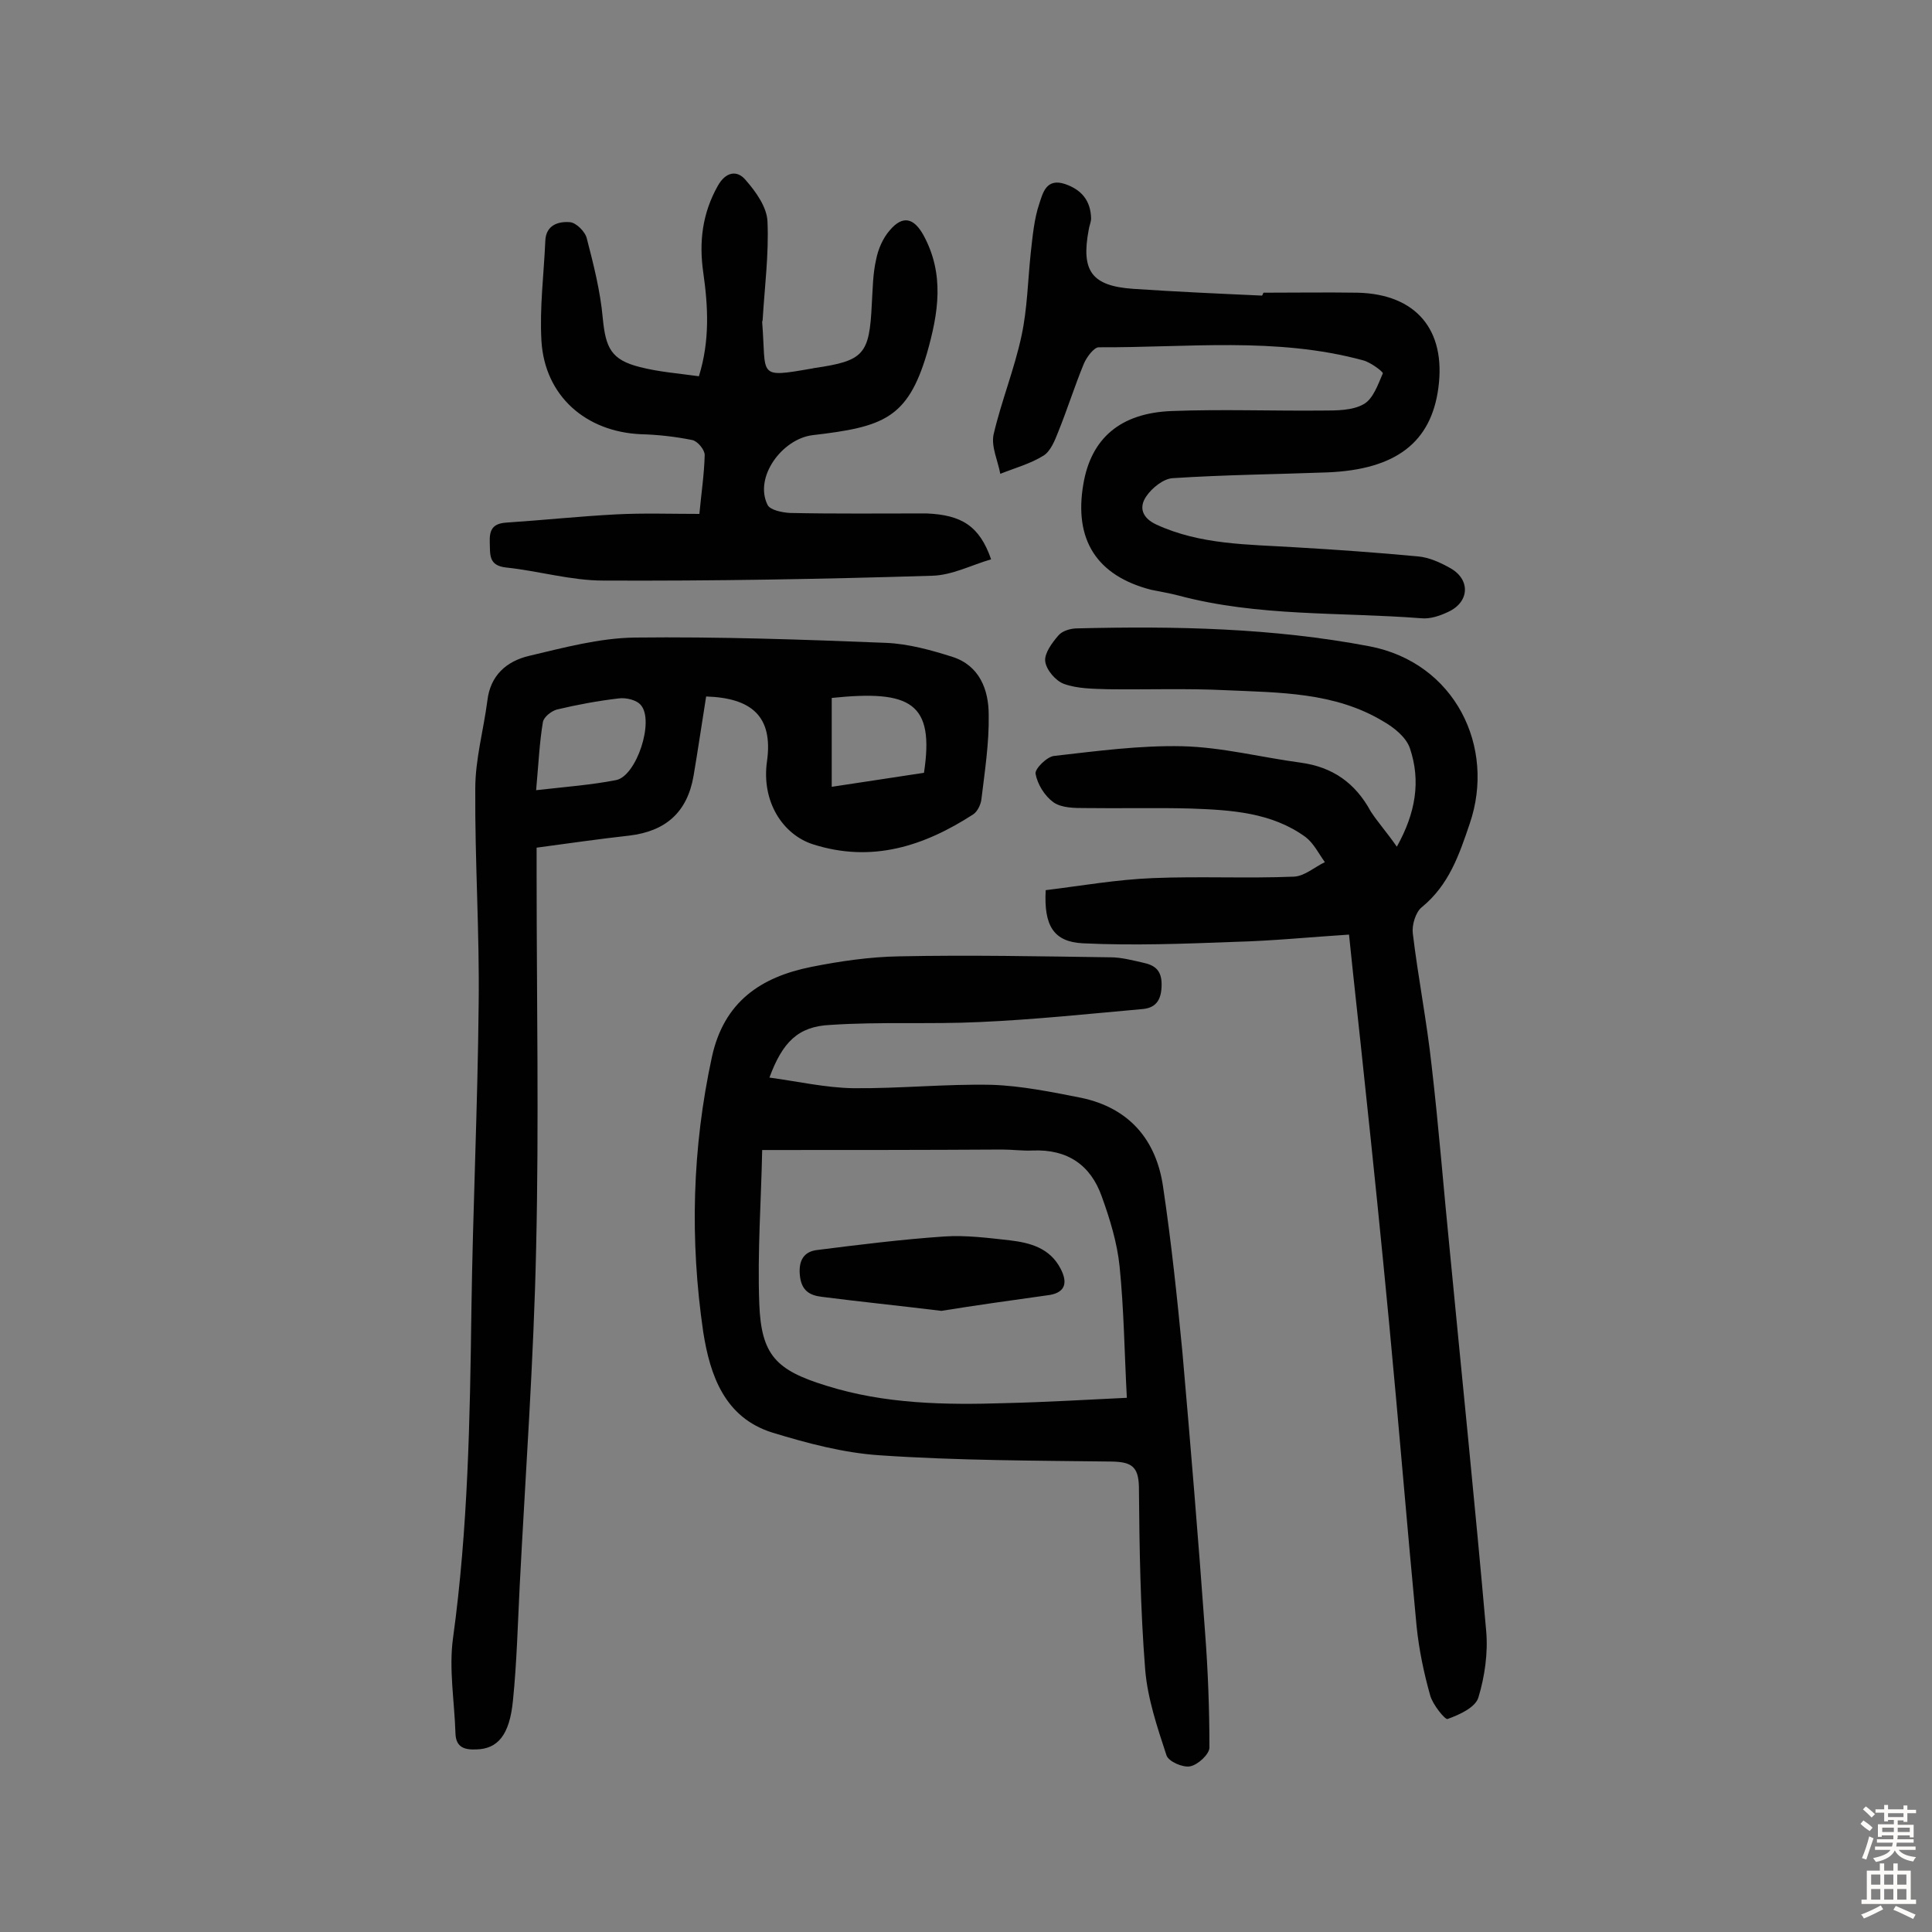
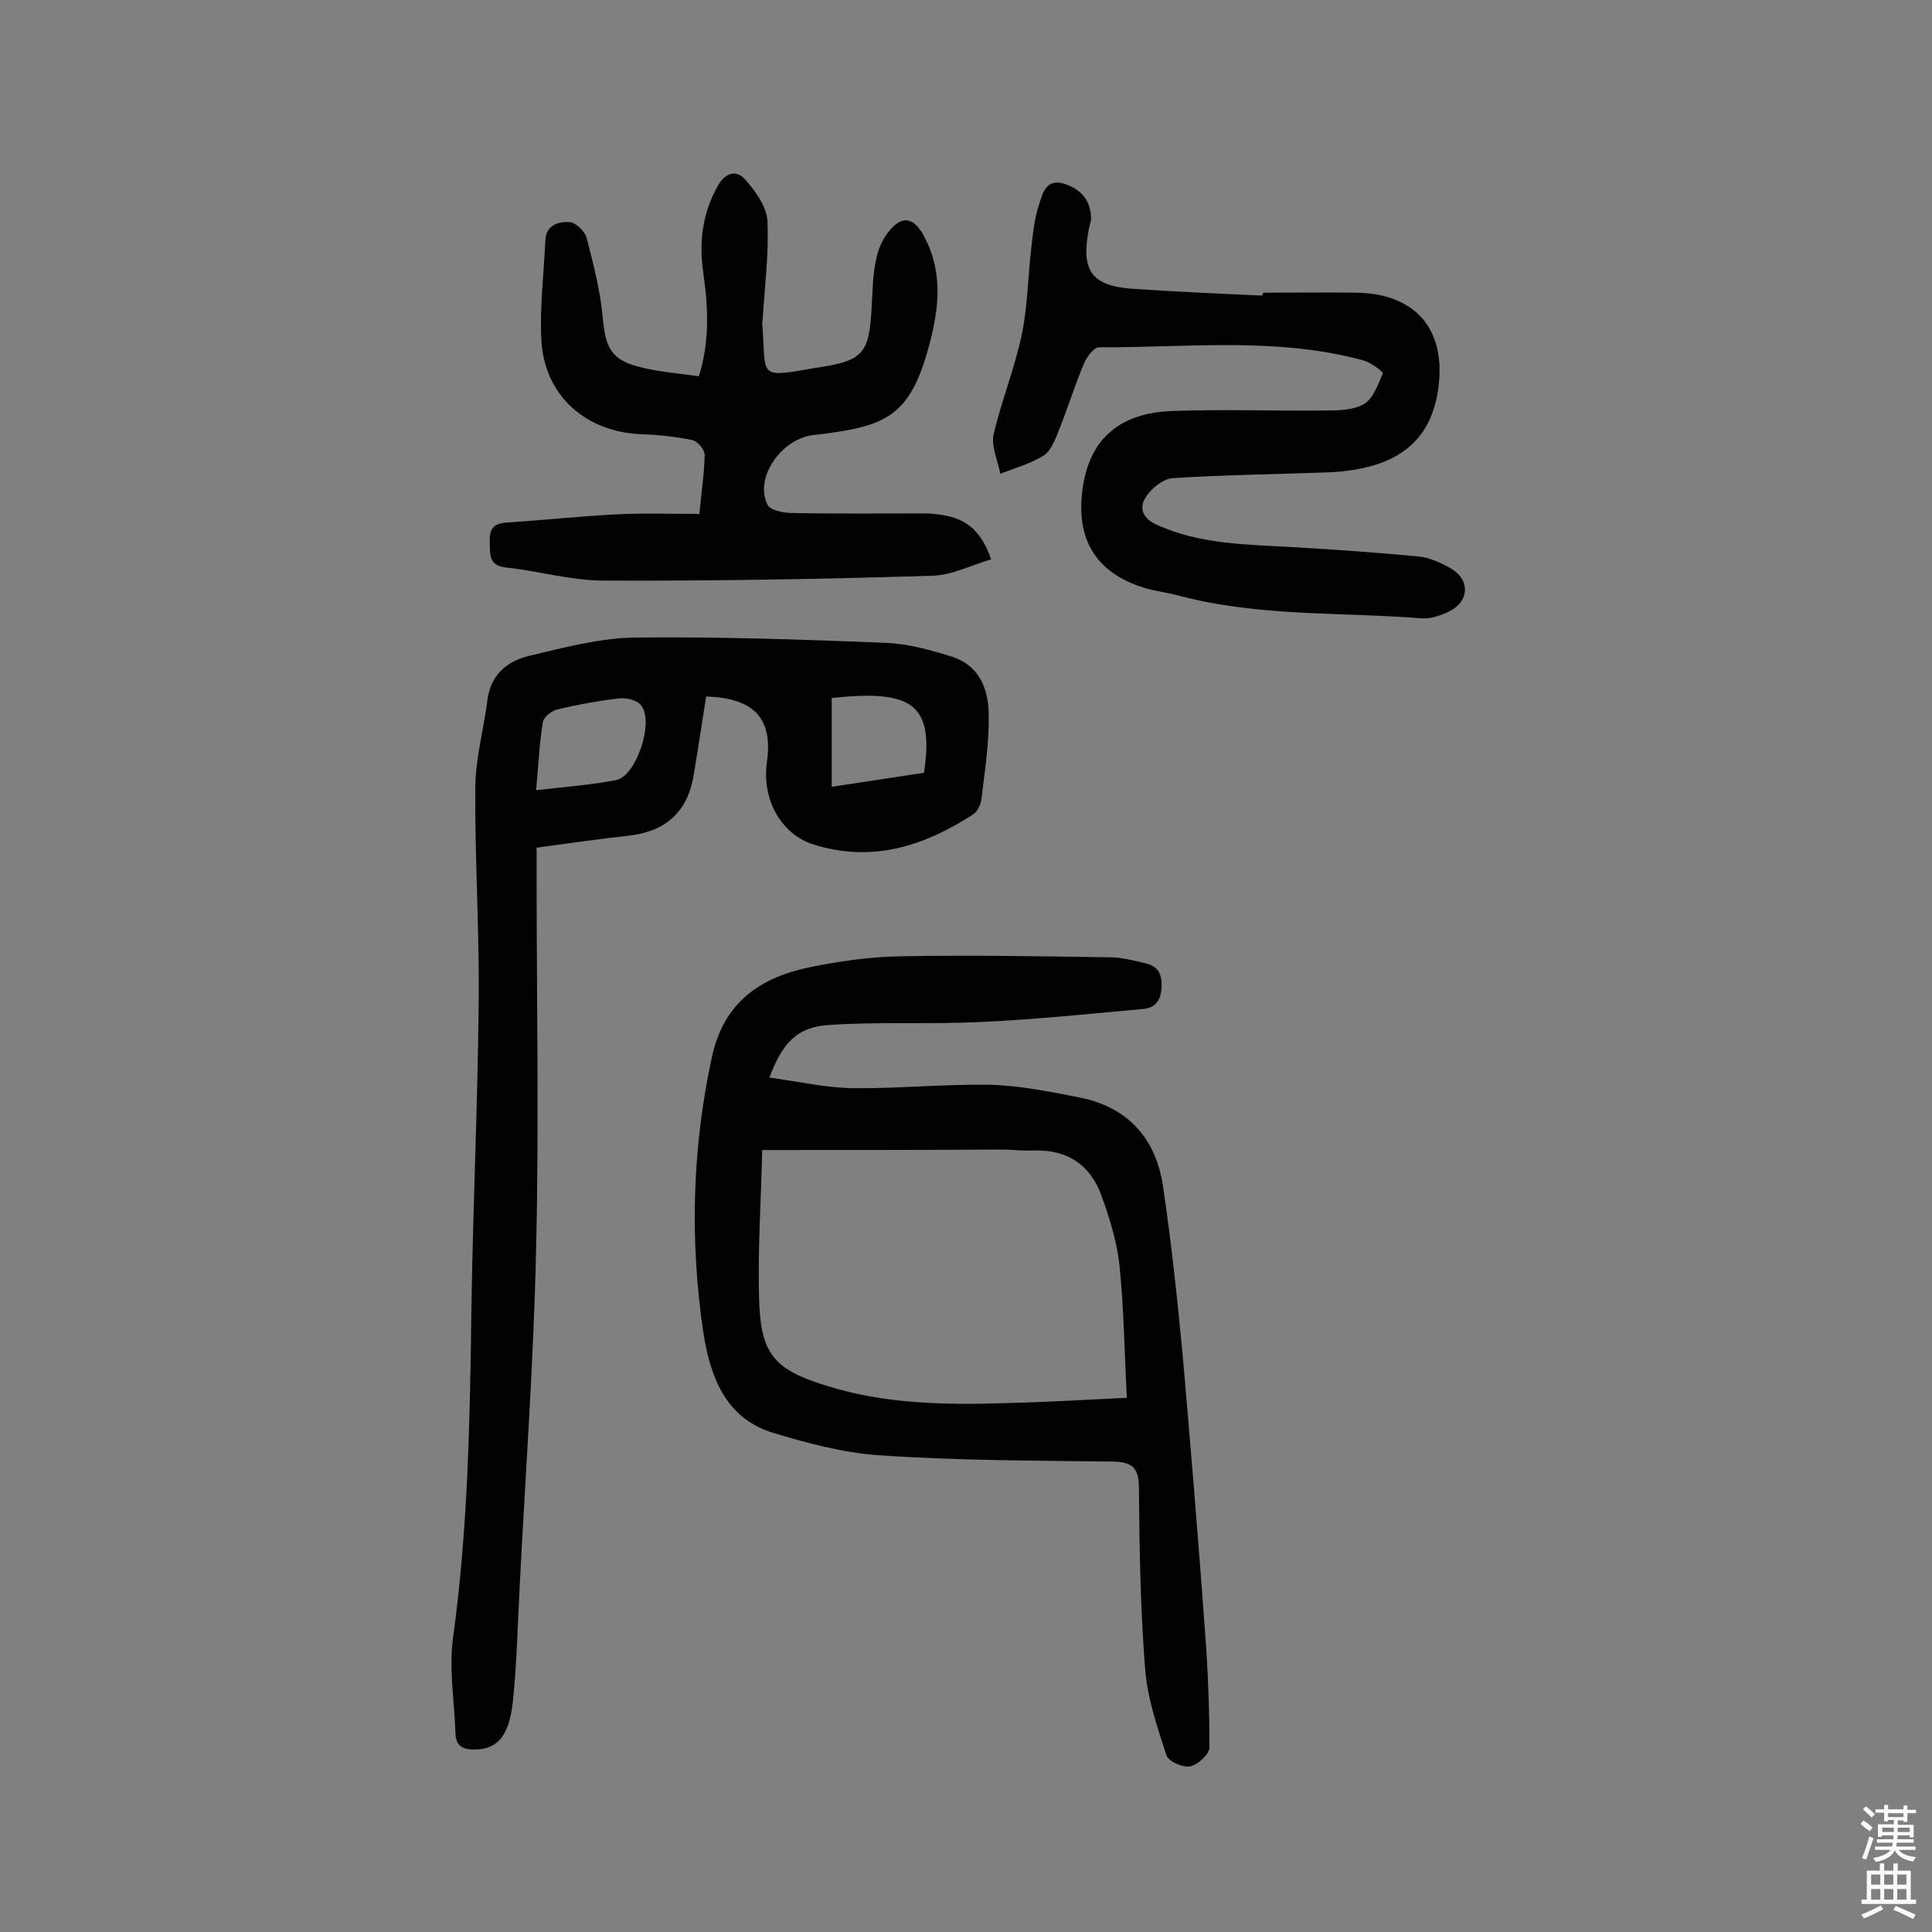
<svg xmlns="http://www.w3.org/2000/svg" enable-background="new 0 0 400 400" viewBox="0 0 400 400">
  <rect x="0" y="0" width="400" height="400" fill="#808080" stroke="none" />
  <g fill="#010102">
-     <path d="m289.2 175.3c3.9-7 5-13.6 2.7-20.4-.8-2.3-3.3-4.3-5.6-5.6-10-6-21.4-5.9-32.5-6.4-8.1-.4-16.2-.1-24.4-.2-3.1-.1-6.3-.1-9.1-1.1-1.7-.6-3.7-2.9-3.9-4.7-.2-1.6 1.4-3.8 2.7-5.3.8-1 2.6-1.5 3.9-1.5 20.3-.5 40.5-.1 60.5 3.7 17.8 3.4 26.2 20.9 20.8 36.7-2.2 6.5-4.3 12.7-9.9 17.3-1.3 1-2.1 3.7-1.9 5.4 1.1 9.2 2.9 18.2 3.9 27.4 1.5 12.9 2.5 25.8 3.8 38.7 2.5 26.1 5.2 52.2 7.5 78.4.4 4.5-.3 9.4-1.6 13.7-.6 2.1-3.9 3.6-6.4 4.5-.5.2-3.1-3-3.6-4.9-1.3-4.6-2.3-9.4-2.8-14.2-2-21-3.7-41.9-5.7-62.9-1.6-16.8-3.3-33.5-5.1-50.3-1-9.7-2.1-19.3-3.2-30.1-7.9.5-15.8 1.3-23.6 1.5-10.5.4-21 .8-31.5.3-6.1-.3-8.1-3.7-7.7-11 7.3-.9 14.7-2.2 22.2-2.5 9.7-.4 19.5.1 29.2-.3 2.2-.1 4.3-2 6.4-3-1.3-1.8-2.3-3.9-4-5.2-7-5.1-15.4-5.6-23.7-5.9-7.3-.2-14.6 0-21.9-.1-2.2 0-4.9 0-6.6-1.2-1.8-1.3-3.3-3.7-3.7-5.9-.2-1 2.4-3.6 3.9-3.7 8.8-1 17.7-2.2 26.5-2 8.2.2 16.3 2.3 24.5 3.4 6.6.9 11.3 4.2 14.5 10.1 1.5 2.3 3.4 4.4 5.4 7.3z" />
    <path d="m159.3 223.1c5.9.8 11.6 2.1 17.3 2.2 9.6.1 19.1-.9 28.7-.7 6.2.2 12.5 1.5 18.6 2.7 9.9 2.1 15.5 8.7 16.9 18.4 1.7 11.4 2.9 22.8 4 34.2 1.7 19.4 3.3 38.7 4.7 58.1.6 7.9.9 15.9.9 23.8 0 1.4-2.4 3.6-4 3.9-1.5.3-4.5-1-4.9-2.3-1.9-5.8-3.9-11.7-4.4-17.7-1-12.6-1.2-25.3-1.3-37.9-.1-4.2-1.6-5.1-5.5-5.2-16.1-.2-32.1-.2-48.2-1.3-7.5-.5-15-2.5-22.2-4.7-9.9-3.1-12.9-11.9-14.3-20.8-2.8-19.1-2.3-38.1 1.8-57 2.5-11.4 10.1-16.5 20.5-18.6 6-1.2 12.2-2.1 18.3-2.2 14.6-.3 29.2 0 43.7.2 2.2 0 4.5.6 6.7 1.1 2.4.5 3.9 1.5 3.9 4.5s-1 4.8-3.8 5.1c-11.2 1-22.5 2.2-33.8 2.7-10.3.5-20.7-.1-31 .6-6.7.3-9.9 3.6-12.6 10.9zm-1.5 15c-.2 10.4-1 21.1-.6 31.8s3.5 13.8 13.9 17c12.1 3.8 24.6 4 37.1 3.6 8.4-.2 16.7-.7 25.1-1.1-.5-9.4-.6-18.3-1.5-27.2-.5-4.9-2-9.8-3.7-14.5-2.3-6.5-7.1-9.8-14.3-9.5-2.1.1-4.2-.2-6.3-.2-16.2.1-32.4.1-49.7.1z" />
    <path d="m146.2 144.2c-.9 5.6-1.7 11.1-2.6 16.4-1.3 7.6-5.8 11.5-13.3 12.4-6.3.7-12.5 1.6-19.2 2.5v5.4c0 25.8.5 51.7-.1 77.5-.5 23.3-2.2 46.6-3.4 69.9-.4 7.9-.6 15.9-1.4 23.8-.7 7.2-3.2 10-7.6 10.1-2.4.1-4.2-.4-4.3-3.3-.2-6.6-1.4-13.4-.5-19.8 3.1-22.6 3.5-45.2 3.8-67.9.3-21.1 1.3-42.1 1.5-63.2.2-14.9-.8-29.8-.7-44.7 0-6.1 1.7-12.1 2.5-18.2.6-5.3 4-8.2 8.6-9.3 7.2-1.7 14.6-3.7 21.9-3.8 17.3-.2 34.7.4 52.1 1.1 4.6.2 9.3 1.5 13.7 2.9 5.6 1.8 7.5 6.8 7.5 12 .1 5.8-.8 11.6-1.5 17.4-.1 1.1-.8 2.6-1.7 3.2-10.2 6.6-21 10.1-33.2 6.2-6.2-2-10.7-8.8-9.5-17.2 1.3-9.3-3.2-13.1-12.6-13.4zm-35.2 19.4c6.2-.7 11.5-1.1 16.6-2.1 4.2-.9 7.9-12.2 5.1-15.5-.9-1.1-3.1-1.6-4.6-1.4-4.3.5-8.6 1.3-12.8 2.3-1.1.3-2.7 1.5-2.9 2.6-.7 4.2-.9 8.5-1.4 14.1zm80.3-3.6c2.2-14.5-2.7-17.2-19.1-15.5v18.4c6.8-1 13-2 19.1-2.9z" />
-     <path d="m205.2 115.8c-4.1 1.2-8.1 3.3-12.2 3.4-22.7.7-45.4 1.1-68.1 1-6.7 0-13.4-2-20.1-2.7-3.7-.4-3.3-2.7-3.4-5.2-.1-2.6.6-3.9 3.4-4.1 7.6-.5 15.1-1.3 22.7-1.7 5.7-.3 11.3-.1 17.3-.1.4-4.3 1-8.2 1.1-12.2 0-1.1-1.5-2.9-2.6-3.1-3.5-.7-7-1.1-10.6-1.2-11.4-.5-19.9-7.9-20.6-19.3-.4-6.9.5-13.8.8-20.7.1-3.3 2.7-4.1 5.1-3.9 1.3.1 3.2 2 3.5 3.4 1.4 5.4 2.8 10.9 3.3 16.5.6 6.1 1.7 8.6 7.7 10.1 3.9 1 7.9 1.3 12.2 1.9 2.3-7.4 1.9-14.5.9-21.5-.9-6.3-.2-12.2 3-17.9 1.6-2.9 4-3.4 5.8-1.2 2.1 2.4 4.4 5.6 4.5 8.6.3 6.7-.6 13.6-1 20.3 0 .2-.1.3-.1.5.9 11.2-1.2 11.6 10.3 9.6.2 0 .3-.1.5-.1 10.3-1.5 11.4-2.8 11.9-13.3.2-3.1.2-6.2.9-9.2.4-2.1 1.4-4.4 2.8-6 2.7-3.2 5-2.6 7 1 4.4 8.1 3.1 16.1.7 24.5-4 13.5-9.1 15.2-23.7 16.9-6.3.8-12.1 8.7-9.3 14.4.5 1.1 3 1.6 4.6 1.7 9.4.2 18.8.1 28.3.1 7.3.3 11 2.6 13.4 9.5z" />
+     <path d="m205.2 115.8c-4.1 1.2-8.1 3.3-12.2 3.4-22.7.7-45.4 1.1-68.1 1-6.7 0-13.4-2-20.1-2.7-3.7-.4-3.3-2.7-3.4-5.2-.1-2.6.6-3.9 3.4-4.1 7.6-.5 15.1-1.3 22.7-1.7 5.7-.3 11.3-.1 17.3-.1.4-4.3 1-8.2 1.1-12.2 0-1.1-1.5-2.9-2.6-3.1-3.5-.7-7-1.1-10.6-1.2-11.4-.5-19.9-7.9-20.6-19.3-.4-6.9.5-13.8.8-20.7.1-3.3 2.7-4.1 5.1-3.9 1.3.1 3.2 2 3.5 3.4 1.4 5.4 2.8 10.9 3.3 16.5.6 6.1 1.7 8.6 7.7 10.1 3.9 1 7.9 1.3 12.2 1.9 2.3-7.4 1.9-14.5.9-21.5-.9-6.3-.2-12.2 3-17.9 1.6-2.9 4-3.4 5.8-1.2 2.1 2.4 4.4 5.6 4.5 8.6.3 6.7-.6 13.6-1 20.3 0 .2-.1.3-.1.5.9 11.2-1.2 11.6 10.3 9.6.2 0 .3-.1.5-.1 10.3-1.5 11.4-2.8 11.9-13.3.2-3.1.2-6.2.9-9.2.4-2.1 1.4-4.4 2.8-6 2.7-3.2 5-2.6 7 1 4.4 8.1 3.1 16.1.7 24.5-4 13.5-9.1 15.2-23.7 16.9-6.3.8-12.1 8.7-9.3 14.4.5 1.1 3 1.6 4.6 1.7 9.4.2 18.8.1 28.3.1 7.3.3 11 2.6 13.4 9.5" />
    <path d="m261.6 60.6c6.5 0 13-.1 19.5 0 12.1.3 18.3 7.7 16.7 19.7-1.5 11.3-8.8 16.9-22.9 17.5-10.7.4-21.4.5-32.1 1.2-1.9.1-4.3 2-5.5 3.8-1.5 2.2-.9 4.4 2.1 5.8 9.1 4.2 18.9 4.1 28.6 4.7 8.6.5 17.1 1.1 25.6 1.9 2.3.2 4.7 1.3 6.8 2.5 4.1 2.4 3.8 7-.6 9-1.7.8-3.7 1.5-5.6 1.3-16.8-1.3-33.7-.3-50.2-4.7-1.9-.5-3.8-.8-5.7-1.2-11.2-2.9-16-10.3-14-21.9 1.6-9.4 7.6-14.7 18.3-15.1 10.4-.4 20.8 0 31.2-.1 2.9 0 6.2 0 8.5-1.3 2-1.1 3-4.1 4-6.4.1-.3-2.5-2.3-4.1-2.7-18-4.9-36.4-2.6-54.7-2.7-1 0-2.5 2-3.1 3.4-1.9 4.6-3.4 9.4-5.3 14.1-.7 1.8-1.6 4-3 4.9-2.7 1.7-6 2.6-9 3.8-.5-2.7-1.9-5.6-1.4-8.1 1.6-6.9 4.3-13.5 5.8-20.5 1.2-5.6 1.3-11.4 1.9-17.1.4-3.5.7-7.1 1.8-10.3.7-2.1 1.4-5.3 5.3-4 3.5 1.2 5.3 3.5 5.4 7.1 0 .8-.4 1.6-.5 2.4-1.6 8.5.6 11.6 9.2 12.2 8.9.6 17.8 1 26.7 1.4.2-.3.2-.5.3-.6z" />
-     <path d="m194.9 271.4c-9-1.1-16.9-1.9-24.7-2.9-2.6-.3-4.3-1.3-4.6-4.5-.3-3.1.9-4.9 3.6-5.2 8.7-1.1 17.5-2.2 26.3-2.8 4.5-.3 9.1.3 13.6.8 4.2.5 8.3 1.6 10.5 5.9 1.4 2.7 1.1 4.8-2.2 5.4-7.9 1.1-15.7 2.2-22.5 3.3z" />
  </g>
  <path d="m385.2 377.6.6-.7c.6.4 1.3.9 1.9 1.5l-.6.7c-.8-.5-1.4-1-1.9-1.5zm.3 7.1c.6-1.4 1.1-2.9 1.5-4.5.3.1.6.3.9.4-.5 1.4-1 2.9-1.5 4.4zm.2-10.1.6-.6c.7.5 1.3 1.1 1.9 1.6l-.7.7c-.6-.6-1.2-1.2-1.8-1.7zm8.4-.8h.8v.9h1.8v.7h-1.8v1.8h-.8v-.3h-1.2v.9h3.3v2.6h-.8v-.4h-2.5c0 .3 0 .6-.1.8h3.4v.7h-3.5c0 .3-.1.6-.1.8h4v.7h-3.5c.7.9 1.9 1.3 3.6 1.5-.2.2-.4.5-.6.9-1.9-.3-3.2-1.1-3.8-2.3-.5 1.1-1.8 2-3.9 2.4-.2-.3-.4-.5-.6-.8 1.9-.4 3.1-.9 3.6-1.7h-3.2v-.7h3.5c.1-.2.1-.5.2-.8h-3.3v-.7h3.4c0-.2 0-.5 0-.8h-2.4v.3h-.8v-2.6h3.3v-.9h-1.2v.3h-.8v-1.8h-1.8v-.7h1.8v-.9h.8v.9h3.2zm-4.4 5.5h2.4c0-.3 0-.6 0-.9h-2.4zm1.2-3.1h3.2v-.8h-3.2zm4.4 2.2h-2.4v.9h2.5v-.9z" fill="#fcfbfa" />
  <path d="m389.2 385.8h.9v1.5h1.9v-1.5h.9v1.5h2.7v6h1.1v.9h-11.3v-.9h1.1v-6h2.7zm.2 8.7.5.8c-1.2.6-2.5 1.3-4 1.9-.2-.3-.3-.6-.6-.8 1.6-.6 3-1.3 4.1-1.9zm-2-4.3h1.9v-2.1h-1.9zm0 3.1h1.9v-2.2h-1.9zm2.7-3.1h1.9v-2.1h-1.9zm0 3.1h1.9v-2.2h-1.9zm2.4 1.3c1.4.6 2.7 1.2 4.1 1.8l-.5.9c-1.5-.7-2.8-1.4-4.1-1.9zm2.2-6.5h-1.9v2.1h1.9zm-1.9 5.2h1.9v-2.2h-1.9z" fill="#fcfbfa" />
</svg>